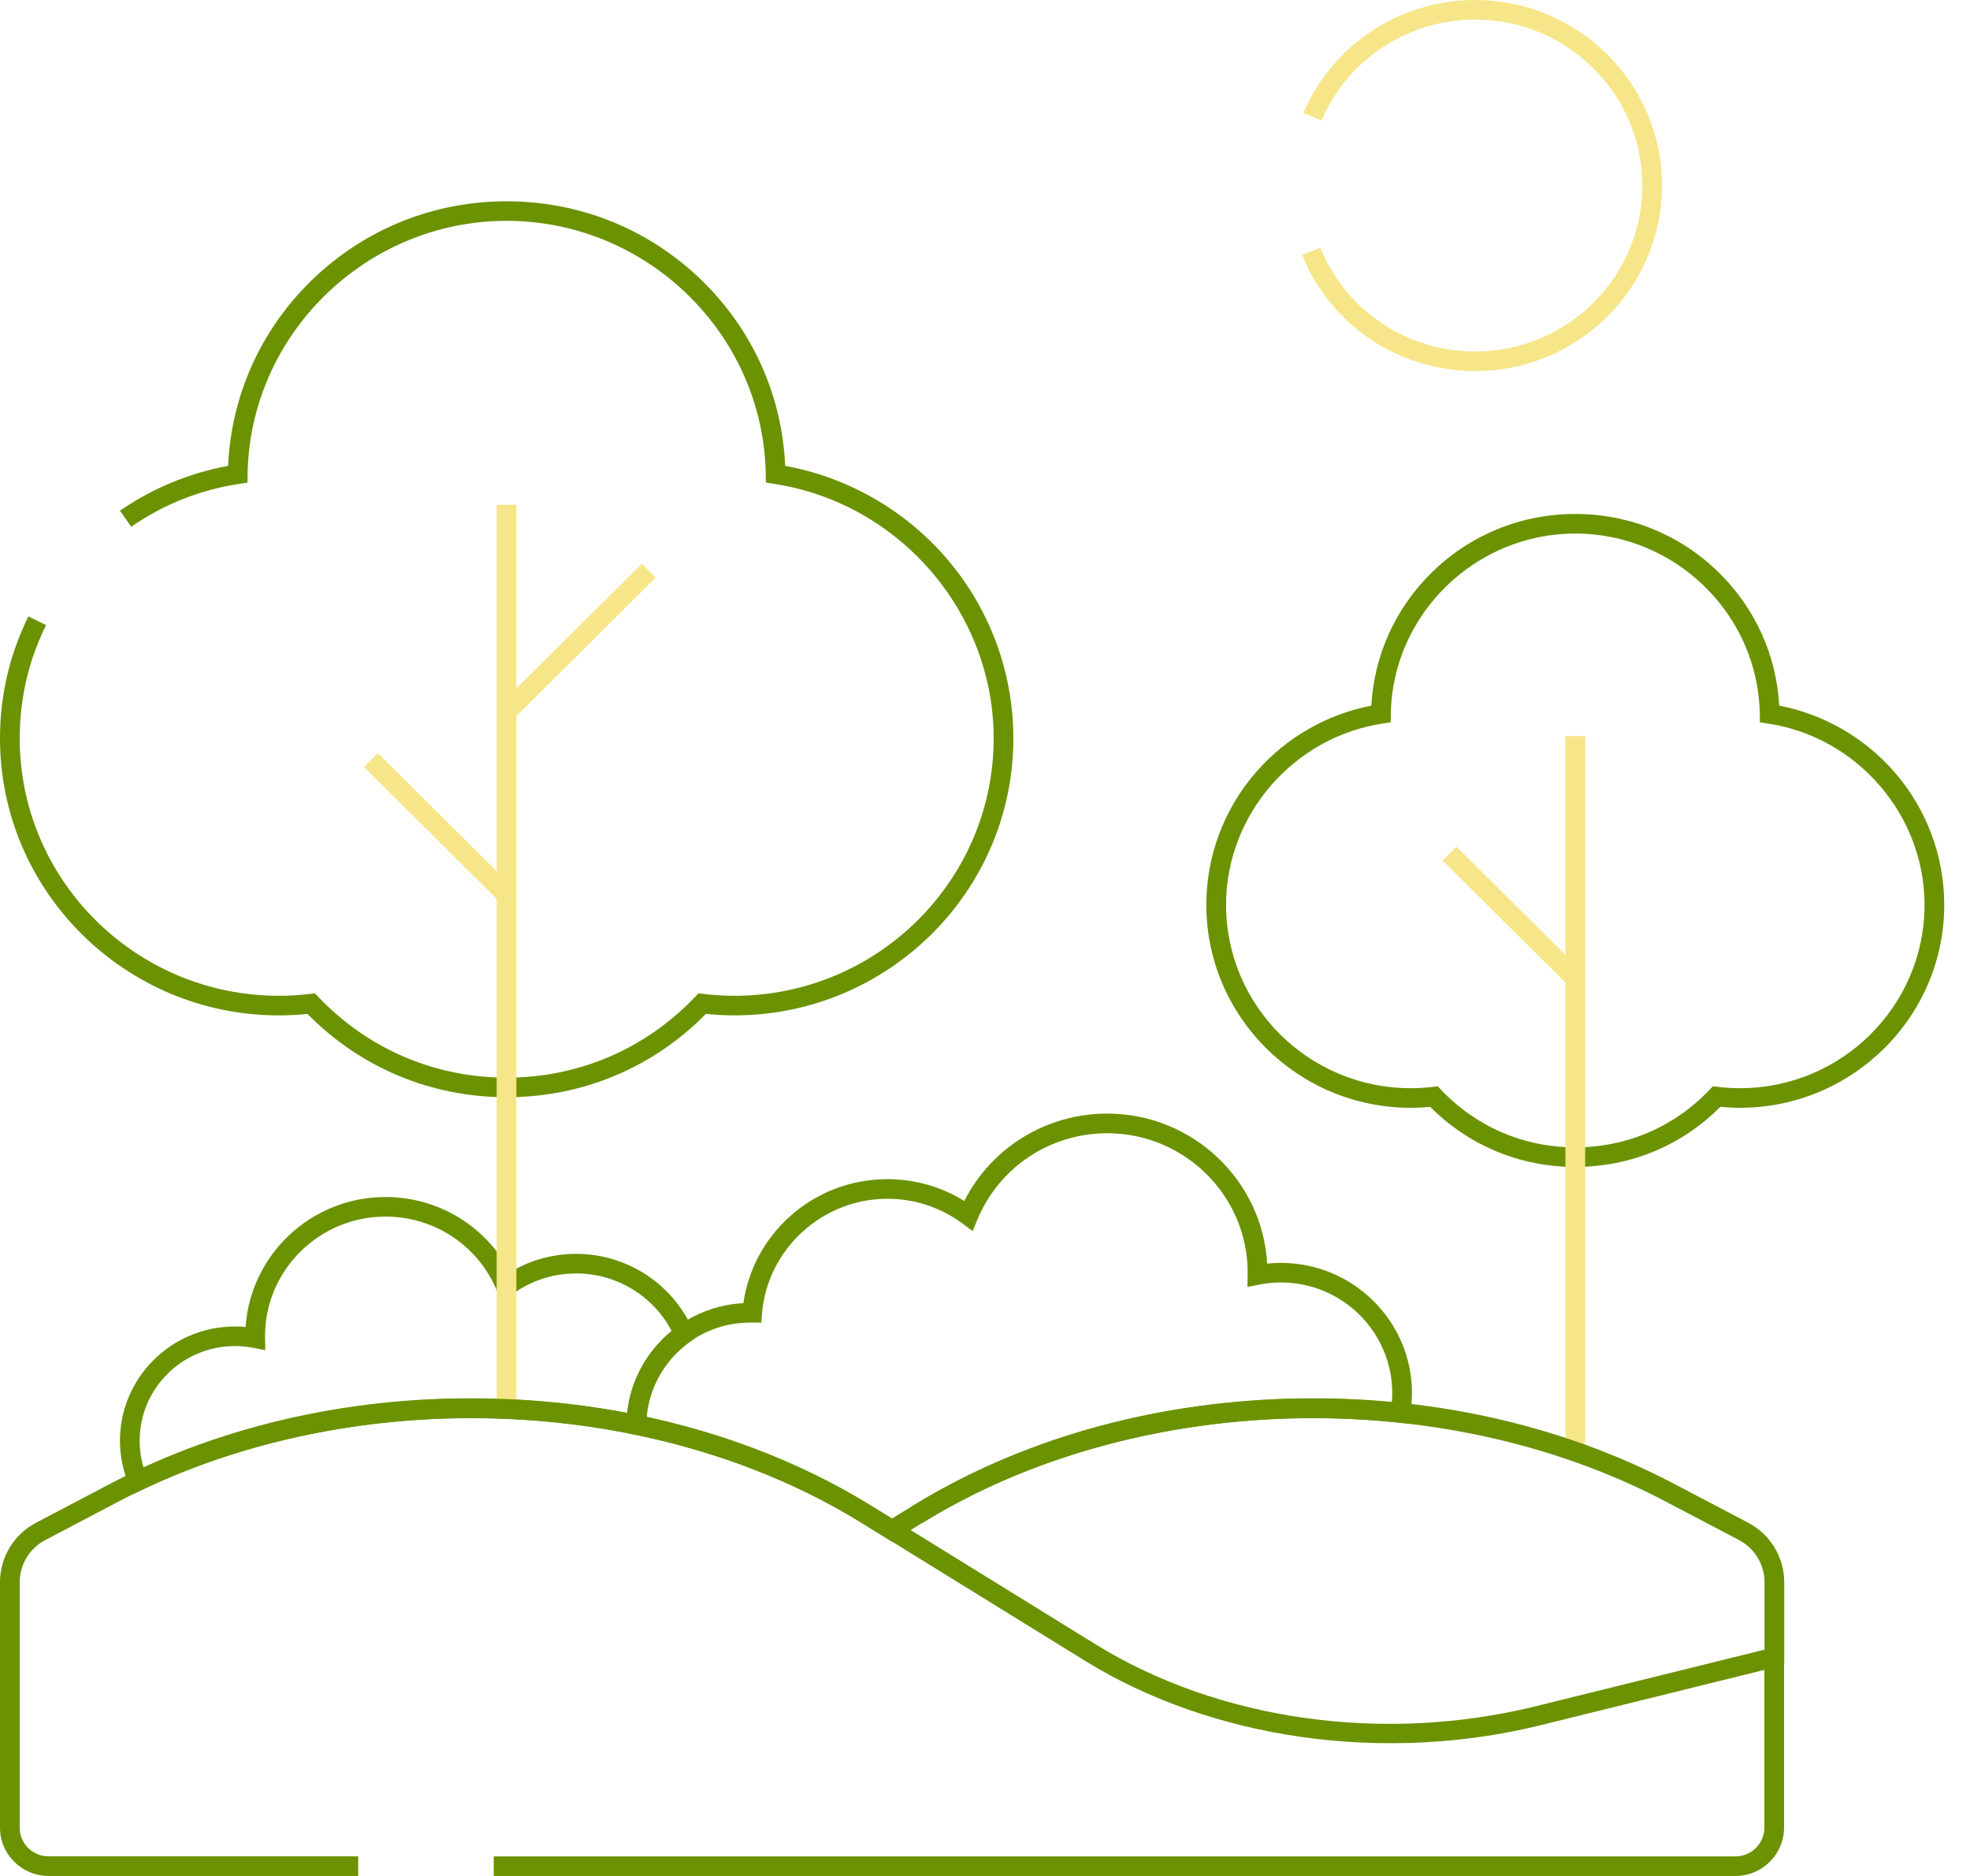
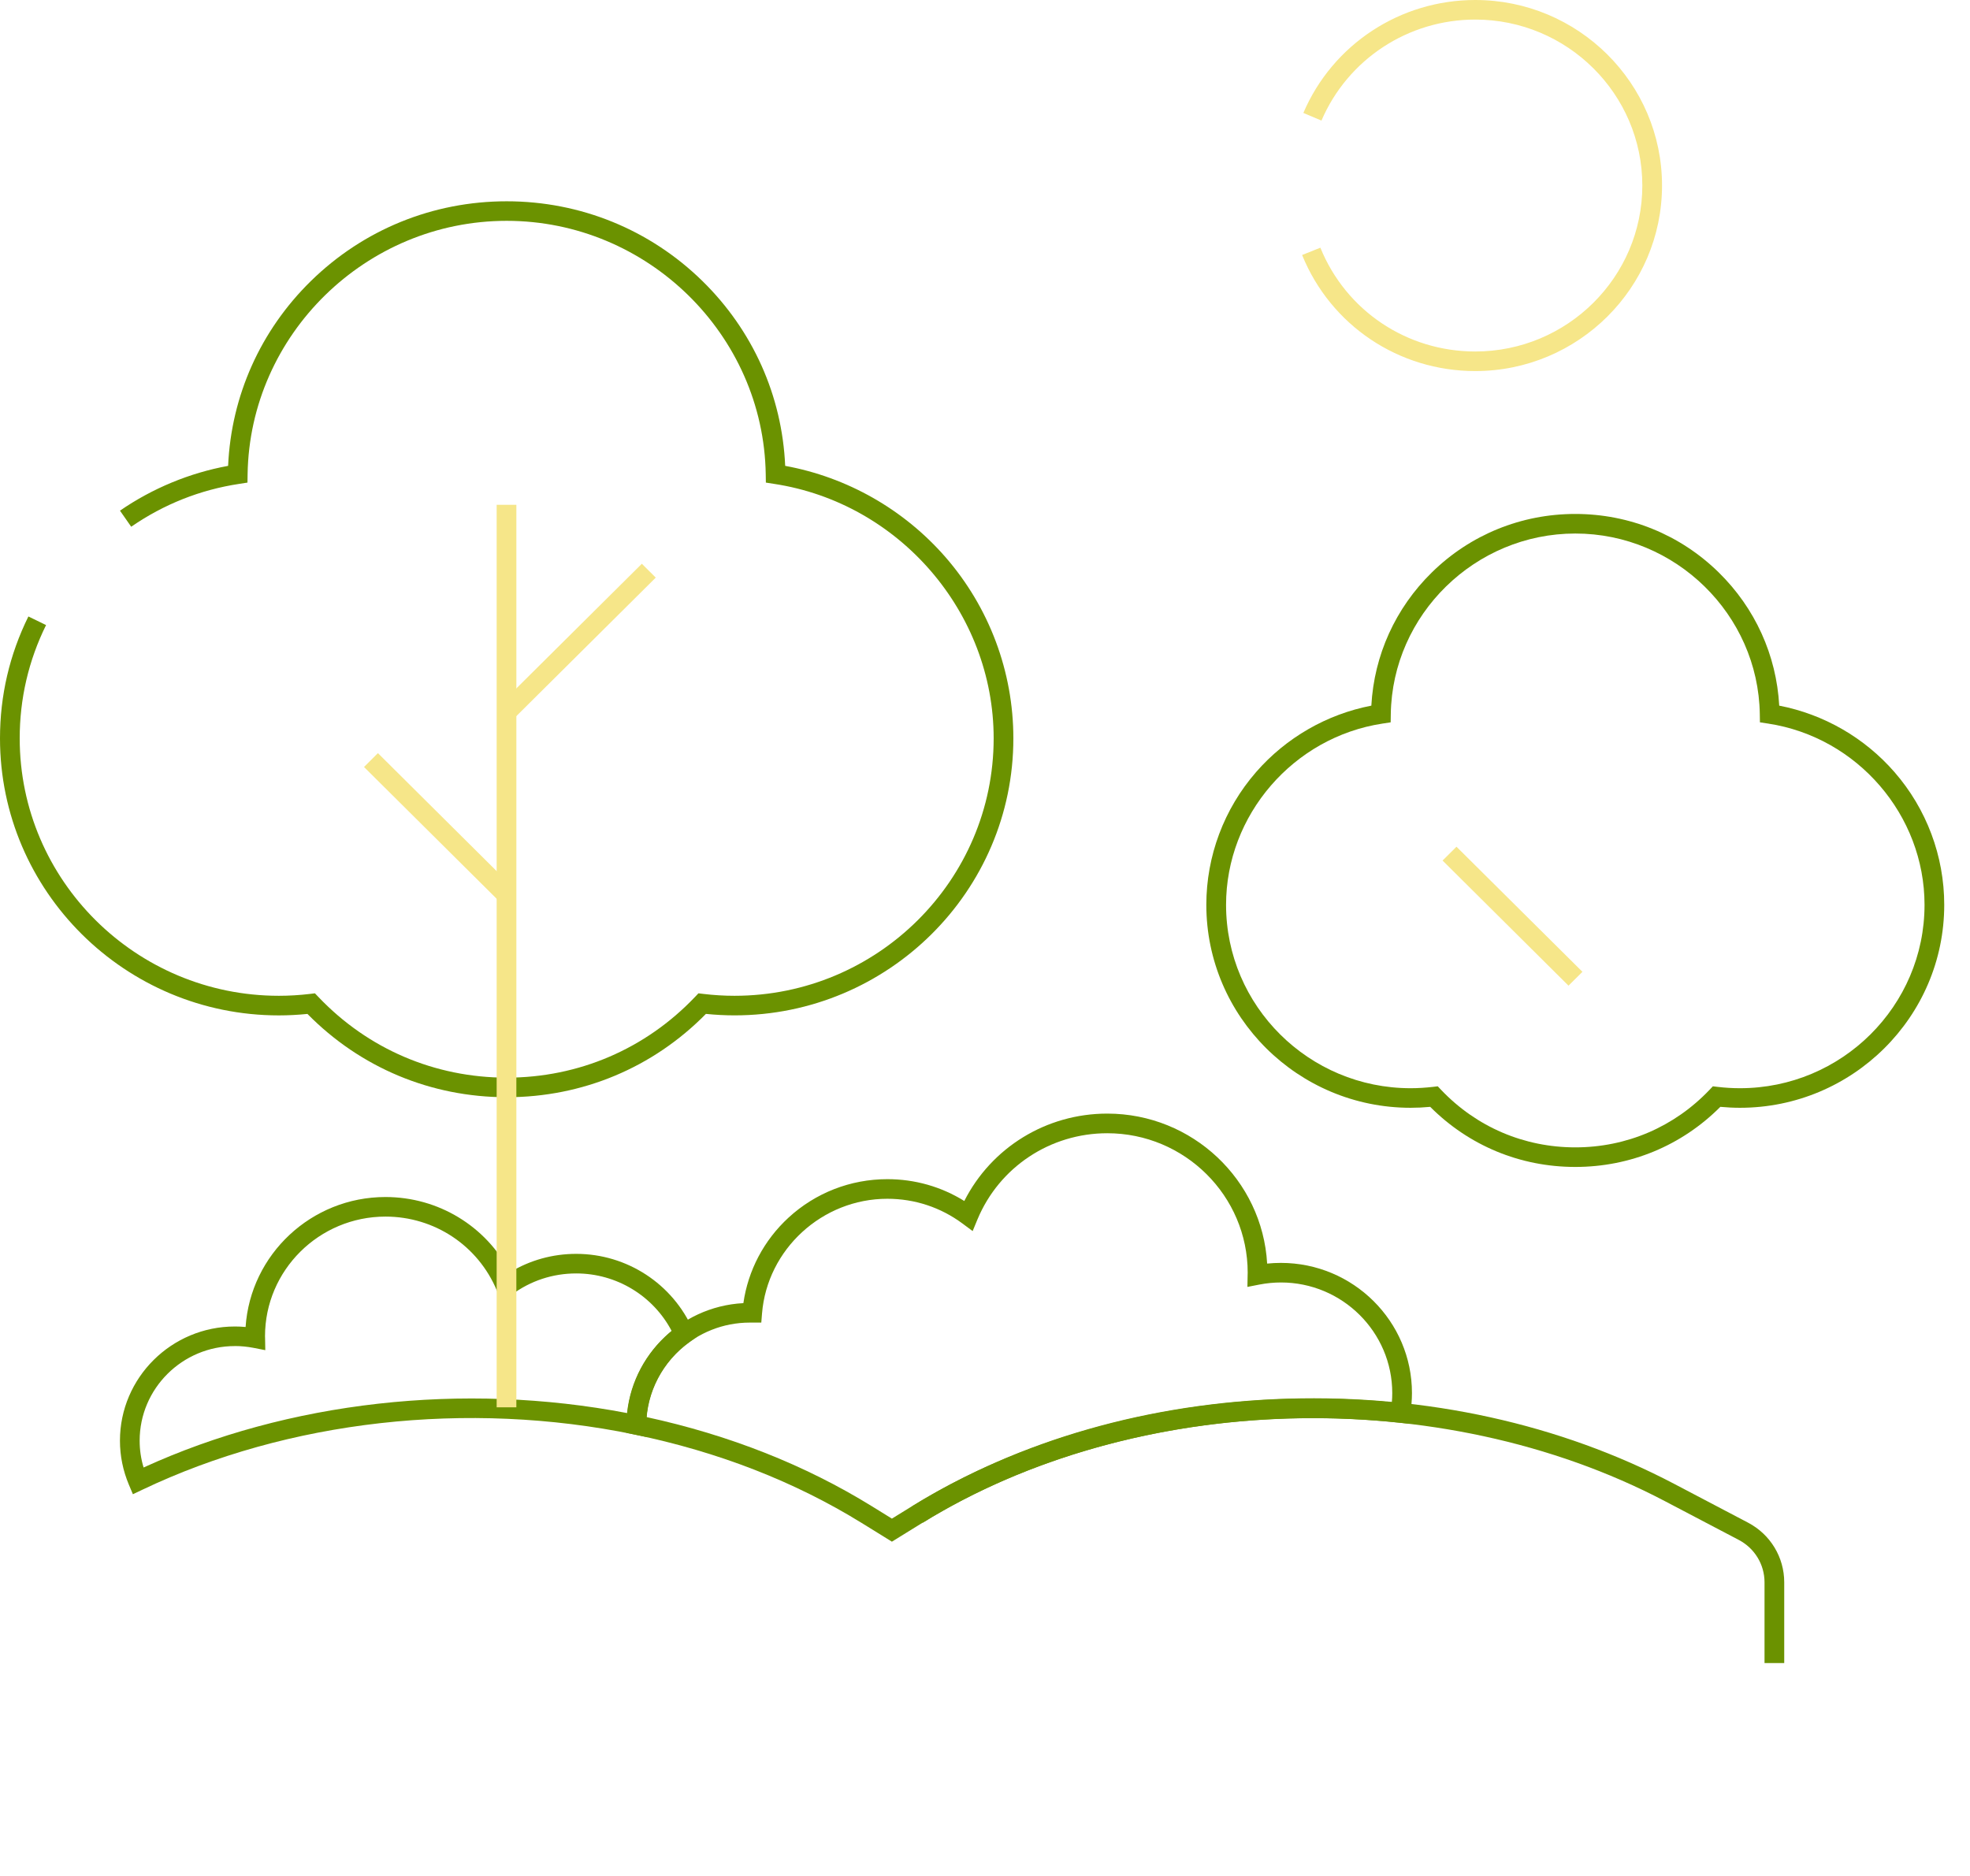
<svg xmlns="http://www.w3.org/2000/svg" width="63" height="60" viewBox="0 0 63 60" fill="none">
  <path d="M4.25 47.791L4.122 47.487C3.933 47.038 3.836 46.563 3.836 46.078C3.836 44.064 5.485 42.426 7.512 42.426C7.626 42.426 7.74 42.431 7.854 42.442C8.009 40.124 9.956 38.285 12.327 38.285C14.019 38.285 15.543 39.218 16.309 40.692C16.946 40.306 17.671 40.103 18.427 40.103C20.048 40.103 21.514 41.06 22.163 42.541L22.264 42.773L22.058 42.92C21.195 43.538 20.675 44.53 20.668 45.576L20.666 45.958L20.289 45.88C14.947 44.779 9.211 45.424 4.548 47.649L4.249 47.791L4.25 47.791ZM7.512 43.052C5.832 43.052 4.466 44.409 4.466 46.078C4.466 46.371 4.508 46.658 4.592 46.936C9.213 44.821 14.809 44.191 20.06 45.196C20.167 44.178 20.679 43.23 21.481 42.572C20.89 41.445 19.717 40.729 18.427 40.729C17.679 40.729 16.967 40.963 16.369 41.407L16.044 41.648L15.889 41.276C15.29 39.839 13.893 38.911 12.328 38.911C10.204 38.911 8.475 40.628 8.475 42.739C8.475 42.745 8.475 42.751 8.476 42.758C8.476 42.77 8.477 42.783 8.477 42.796L8.484 43.183L8.101 43.108C7.907 43.071 7.708 43.051 7.512 43.051V43.052Z" fill="#6B9200" />
  <path d="M50.377 37.323C48.616 37.323 46.975 36.642 45.738 35.401C45.528 35.421 45.318 35.431 45.111 35.431C41.509 35.431 38.578 32.519 38.578 28.94C38.578 27.379 39.144 25.871 40.17 24.693C41.129 23.593 42.43 22.845 43.855 22.569C43.944 20.954 44.626 19.449 45.792 18.306C47.021 17.101 48.65 16.438 50.377 16.438C52.104 16.438 53.733 17.101 54.962 18.306C56.128 19.449 56.81 20.954 56.899 22.569C58.324 22.845 59.625 23.593 60.584 24.693C61.61 25.871 62.176 27.379 62.176 28.94C62.176 32.519 59.245 35.431 55.643 35.431C55.437 35.431 55.226 35.42 55.016 35.401C53.78 36.641 52.138 37.323 50.377 37.323ZM45.979 34.744L46.088 34.859C47.215 36.044 48.739 36.697 50.378 36.697C52.016 36.697 53.54 36.044 54.668 34.859L54.777 34.744L54.934 34.763C55.172 34.791 55.411 34.805 55.644 34.805C58.899 34.805 61.546 32.174 61.546 28.94C61.546 26.07 59.397 23.578 56.546 23.143L56.282 23.103L56.278 22.839C56.229 19.655 53.583 17.064 50.378 17.064C47.173 17.064 44.526 19.655 44.477 22.839L44.473 23.103L44.21 23.143C41.359 23.578 39.209 26.07 39.209 28.94C39.209 32.174 41.857 34.805 45.112 34.805C45.344 34.805 45.583 34.79 45.821 34.763L45.979 34.744Z" fill="#6B9200" />
-   <path d="M50.693 23.543H50.062V46.362H50.693V23.543Z" fill="#F6E689" />
+   <path d="M50.693 23.543H50.062V46.362V23.543Z" fill="#F6E689" />
  <path d="M46.578 27.081L46.133 27.523L50.16 31.525L50.606 31.082L46.578 27.081Z" fill="#F6E689" />
  <path d="M28.523 49.308L27.552 48.707C25.409 47.384 22.965 46.433 20.284 45.88L20.031 45.828L20.033 45.572C20.046 43.491 21.705 41.786 23.773 41.679C23.923 40.633 24.428 39.671 25.215 38.946C26.077 38.151 27.201 37.714 28.377 37.714C29.258 37.714 30.101 37.954 30.838 38.412C31.705 36.702 33.46 35.617 35.41 35.617C38.135 35.617 40.371 37.744 40.523 40.414C40.67 40.399 40.817 40.392 40.963 40.392C43.274 40.392 45.154 42.259 45.154 44.555C45.154 44.779 45.134 45.01 45.095 45.242L45.046 45.533L44.75 45.502C39.296 44.919 33.736 46.087 29.495 48.707L28.523 49.308H28.523ZM20.675 45.323C23.325 45.898 25.75 46.857 27.884 48.176L28.523 48.571L29.163 48.176C33.441 45.533 39.018 44.326 44.511 44.849C44.52 44.75 44.524 44.652 44.524 44.556C44.524 42.605 42.927 41.018 40.964 41.018C40.734 41.018 40.502 41.041 40.275 41.085L39.892 41.16L39.899 40.773C39.899 40.759 39.899 40.745 39.9 40.731C39.9 40.723 39.901 40.715 39.901 40.707C39.901 38.246 37.886 36.245 35.41 36.245C33.586 36.245 31.957 37.327 31.259 39.001L31.105 39.374L30.78 39.133C30.082 38.615 29.25 38.341 28.376 38.341C26.296 38.341 24.535 39.954 24.369 42.013L24.346 42.301H23.981C22.248 42.301 20.816 43.635 20.674 45.324L20.675 45.323Z" fill="#6B9200" />
  <path d="M16.204 35.093C13.78 35.093 11.524 34.148 9.832 32.429C9.525 32.46 9.218 32.476 8.918 32.476C4.001 32.476 0 28.501 0 23.615C0 22.248 0.305 20.937 0.908 19.717L1.473 19.992C0.914 21.126 0.63 22.344 0.63 23.615C0.63 28.155 4.348 31.849 8.918 31.849C9.245 31.849 9.58 31.829 9.914 31.789L10.071 31.77L10.181 31.885C11.764 33.55 13.903 34.467 16.204 34.467C18.504 34.467 20.643 33.55 22.227 31.885L22.336 31.77L22.494 31.789C22.828 31.829 23.162 31.849 23.489 31.849C28.059 31.849 31.777 28.155 31.777 23.615C31.777 19.584 28.758 16.085 24.755 15.476L24.492 15.435L24.488 15.171C24.419 10.7 20.703 7.063 16.203 7.063C11.703 7.063 7.987 10.7 7.918 15.171L7.914 15.435L7.65 15.476C6.402 15.665 5.239 16.127 4.196 16.847L3.837 16.333C4.872 15.619 6.062 15.126 7.295 14.9C7.395 12.66 8.329 10.57 9.943 8.988C11.622 7.343 13.844 6.438 16.203 6.438C18.561 6.438 20.784 7.343 22.463 8.988C24.077 10.57 25.011 12.66 25.11 14.9C27.093 15.263 28.904 16.292 30.234 17.817C31.636 19.426 32.407 21.485 32.407 23.615C32.407 28.5 28.407 32.475 23.489 32.475C23.189 32.475 22.882 32.459 22.575 32.428C20.884 34.148 18.627 35.093 16.204 35.093V35.093Z" fill="#6B9200" />
  <path d="M16.513 16.145H15.883V45.011H16.513V16.145Z" fill="#F6E689" />
  <path d="M12.086 24.088L11.641 24.531L15.981 28.843L16.426 28.401L12.086 24.088Z" fill="#F6E689" />
  <path d="M20.526 18.031L15.984 22.543L16.43 22.986L20.971 18.474L20.526 18.031Z" fill="#F6E689" />
  <path d="M47.178 11.868C44.732 11.868 42.558 10.411 41.641 8.156L42.225 7.922C43.045 9.939 44.99 11.242 47.178 11.242C50.124 11.242 52.521 8.861 52.521 5.934C52.521 3.008 50.124 0.626 47.178 0.626C45.032 0.626 43.101 1.895 42.26 3.857L41.681 3.612C42.62 1.417 44.779 0 47.178 0C50.472 0 53.151 2.662 53.151 5.934C53.151 9.206 50.472 11.868 47.178 11.868V11.868Z" fill="#F6E689" />
  <path d="M57.059 53.19H56.429V50.608C56.429 50.039 56.114 49.52 55.607 49.253L53.239 48.01C46.044 44.231 36.283 44.517 29.505 48.705L29.172 48.174C32.602 46.054 36.76 44.865 41.195 44.734C45.629 44.605 49.896 45.546 53.534 47.456L55.902 48.7C56.616 49.075 57.059 49.806 57.059 50.608V53.19H57.059Z" fill="#6B9200" />
-   <path d="M55.5 60H15.789V59.374H55.501C56.01 59.374 56.424 58.962 56.424 58.457V53.409L49.278 55.176C46.824 55.783 44.186 55.915 41.647 55.558C39.105 55.2 36.705 54.358 34.706 53.123L27.555 48.705C20.776 44.517 11.016 44.232 3.82 48.01L1.452 49.254C0.945 49.519 0.63 50.039 0.63 50.608V58.456C0.63 58.962 1.044 59.373 1.553 59.373H11.455V59.999H1.553C0.697 59.999 0 59.307 0 58.456V50.608C0 49.806 0.443 49.075 1.157 48.7L3.525 47.456C7.164 45.545 11.431 44.604 15.865 44.735C20.299 44.865 24.457 46.054 27.888 48.174L35.038 52.592C38.99 55.034 44.257 55.772 49.125 54.569L57.053 52.607V58.457C57.053 59.307 56.356 60 55.5 60Z" fill="#6B9200" />
</svg>